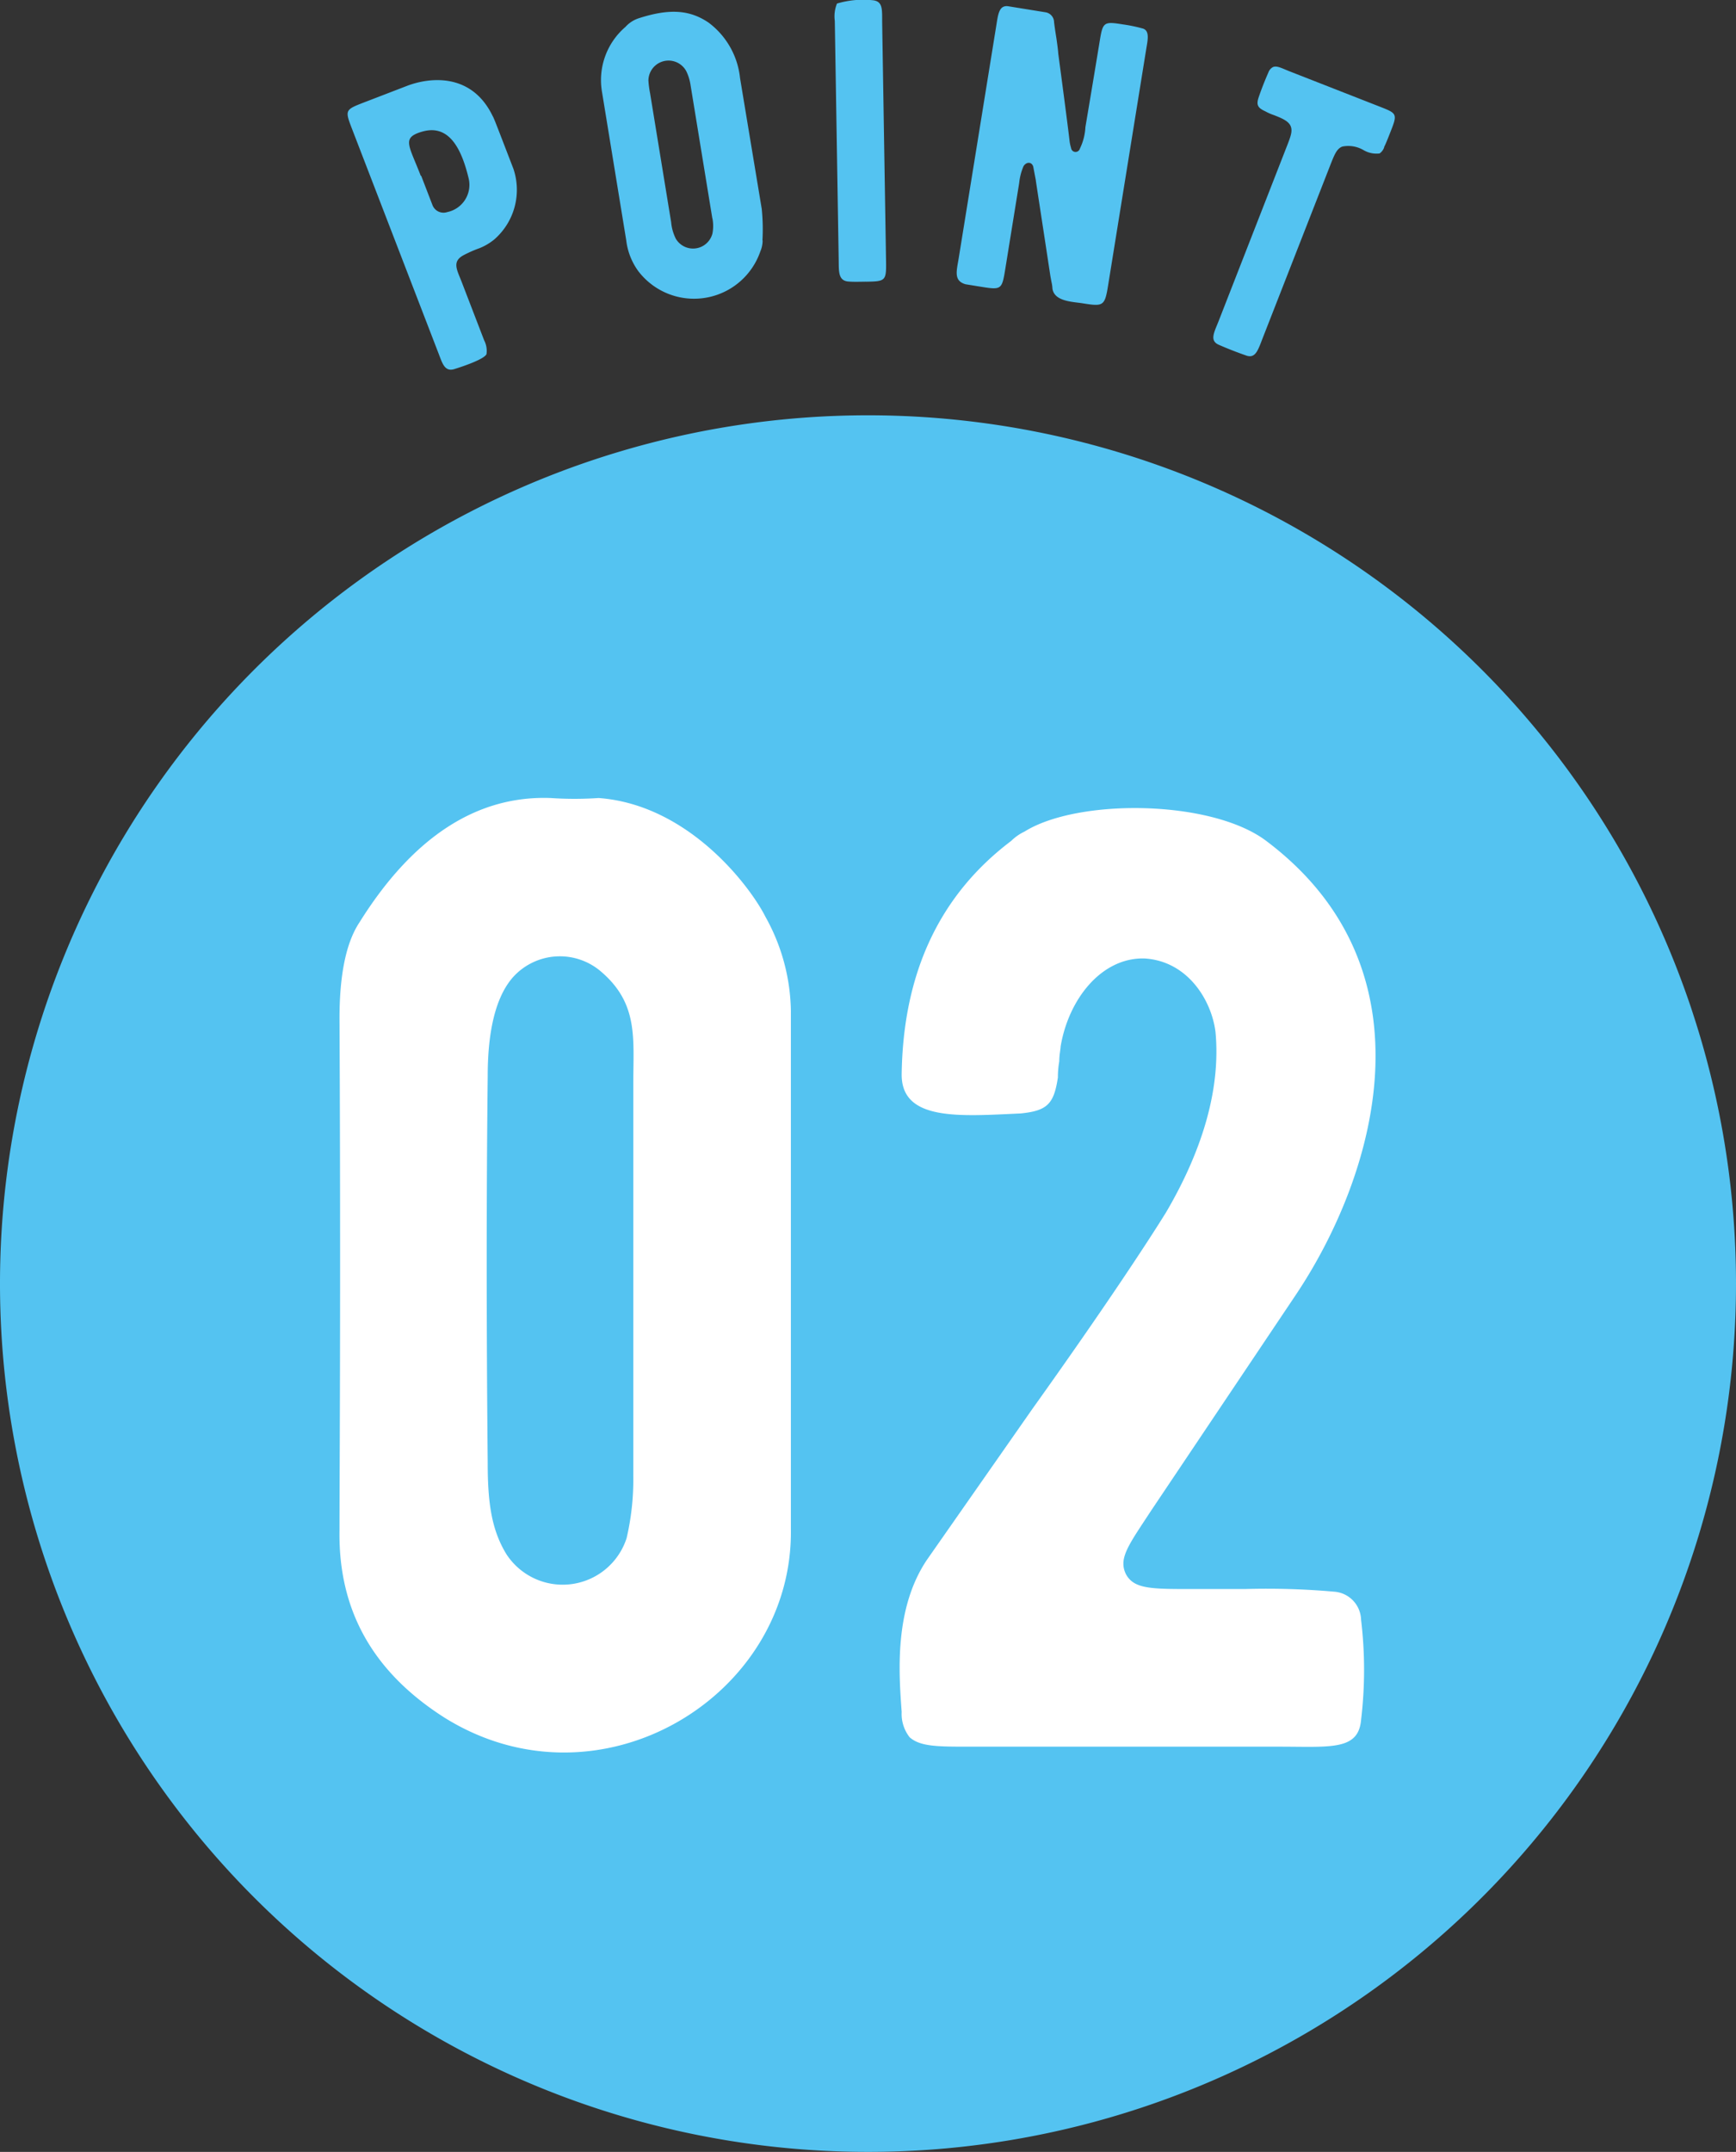
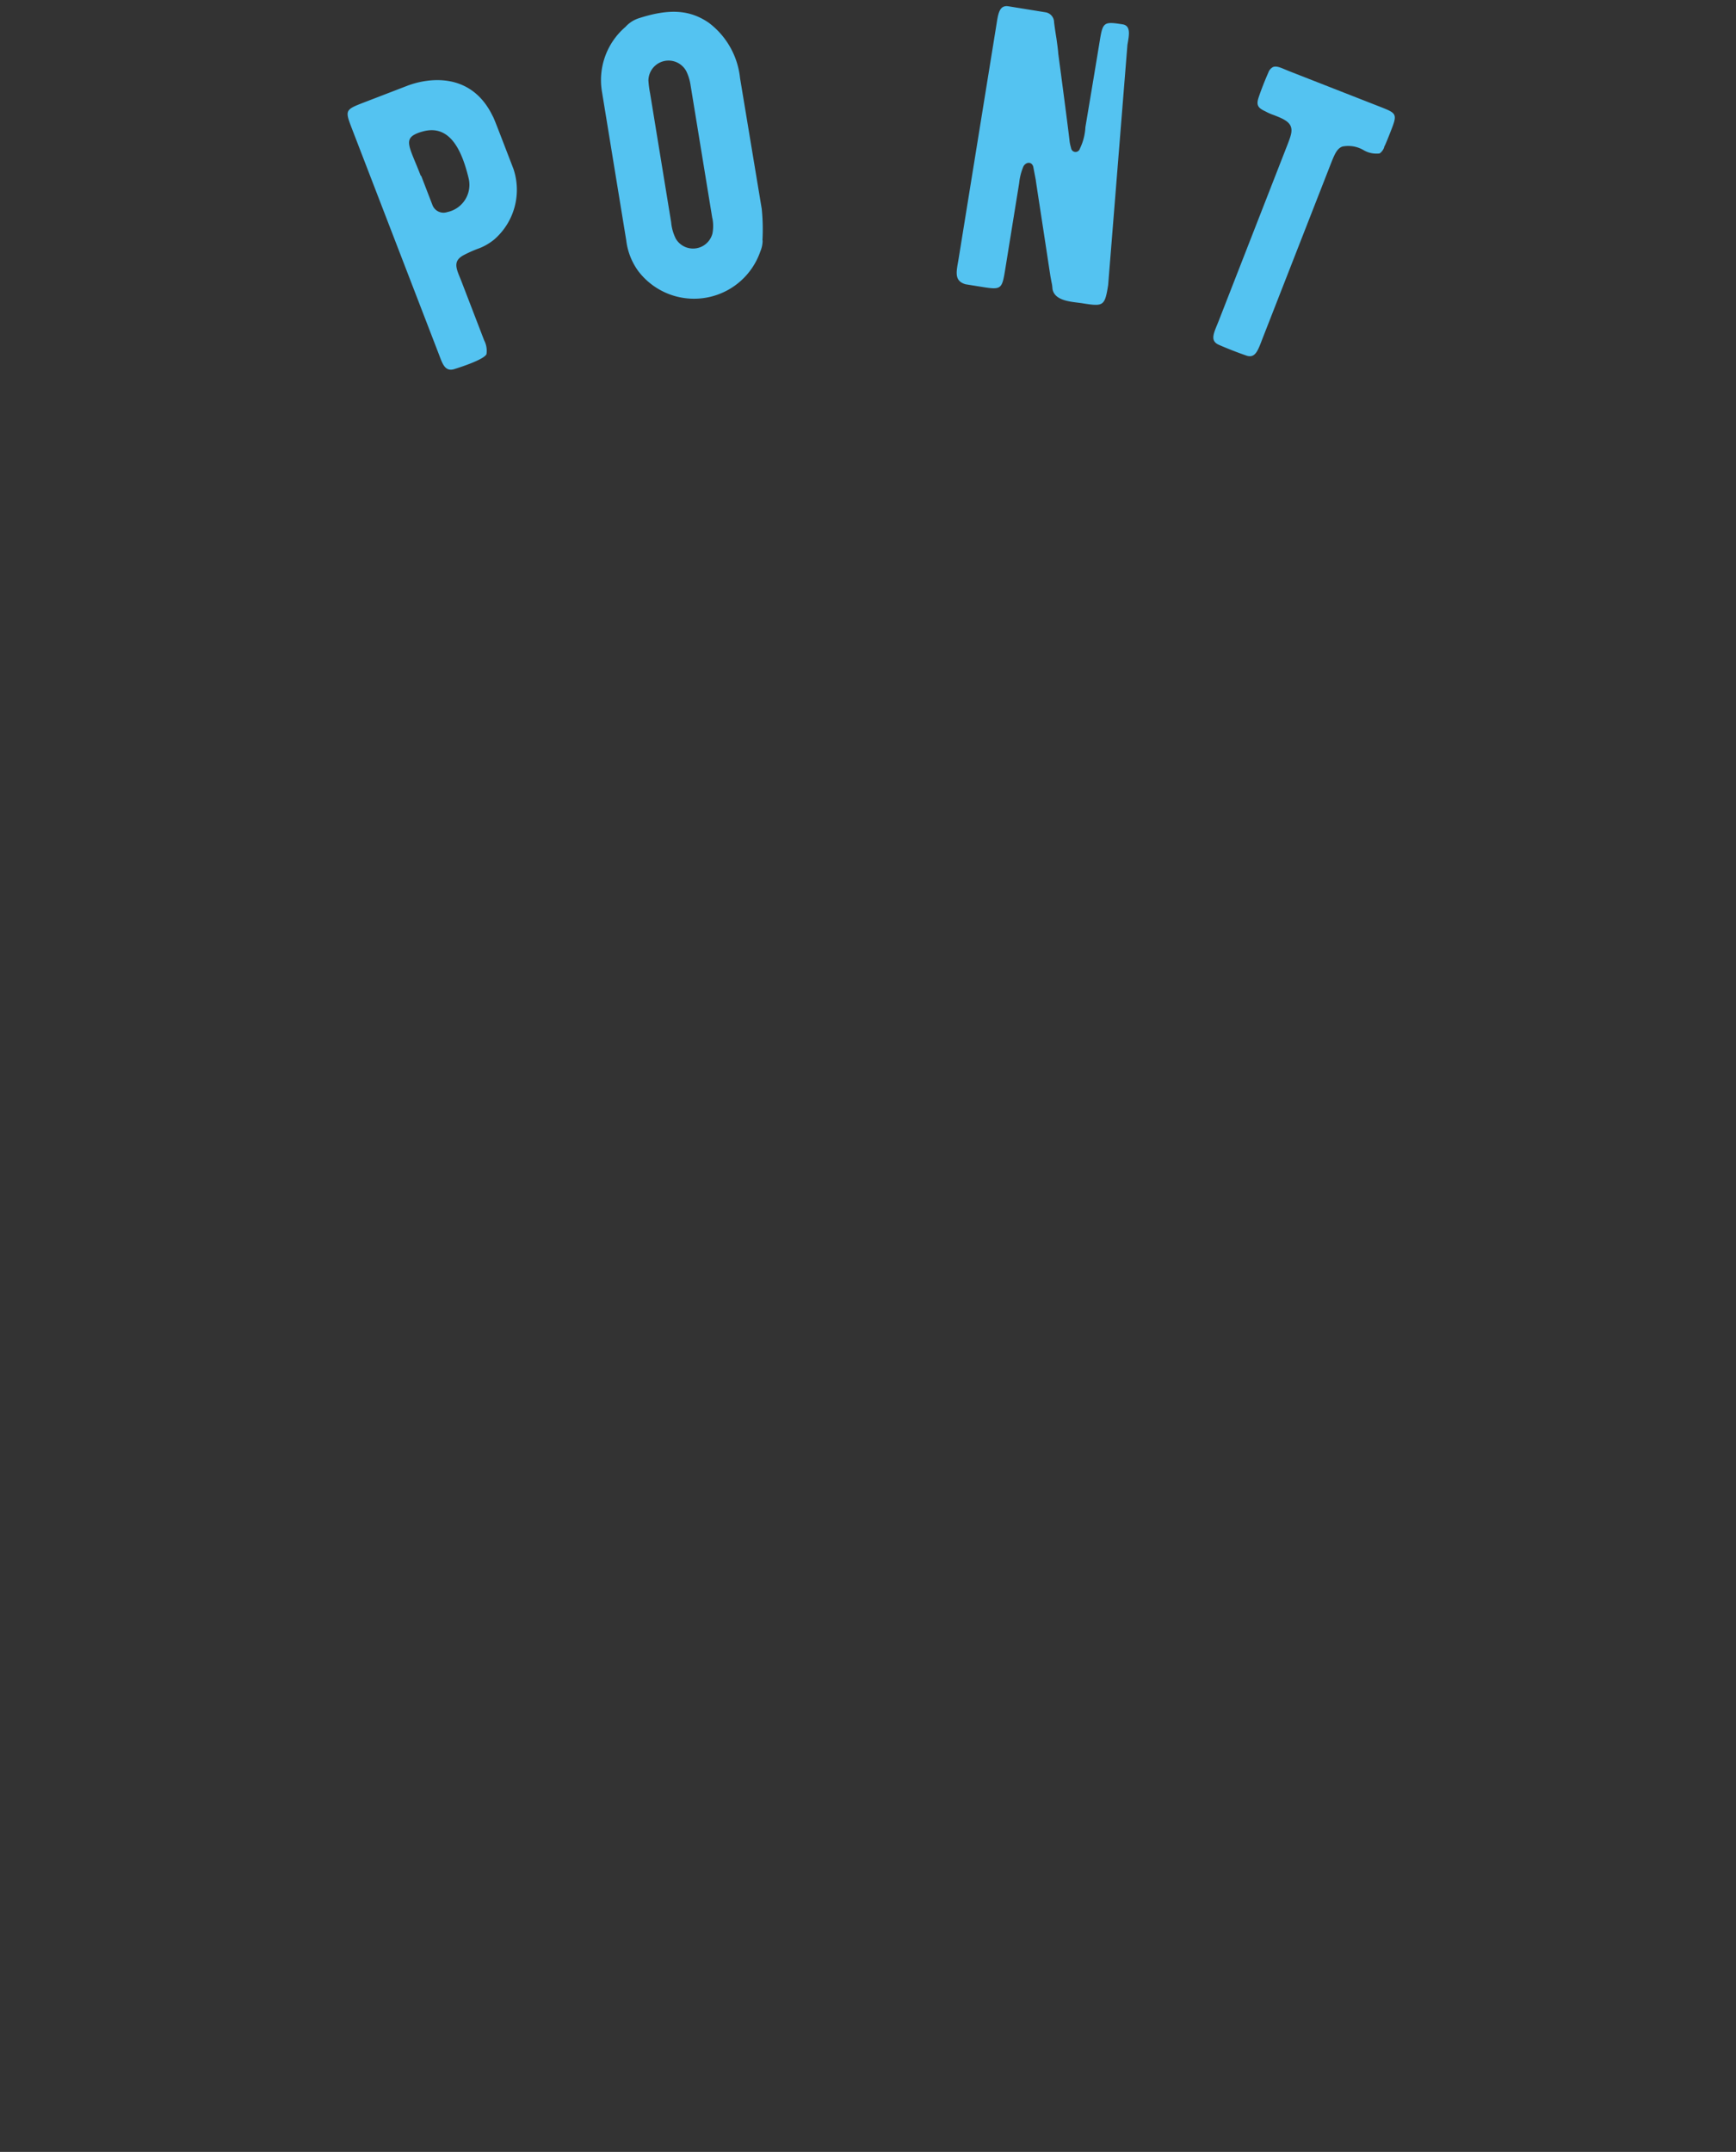
<svg xmlns="http://www.w3.org/2000/svg" id="home_aboutus_point02_sky" width="104" height="128.871" viewBox="0 0 104 128.871">
  <rect x="0" y="0" width="104" height="128.871" fill="#333333" stroke="none" />
  <defs>
    <clipPath id="clip-path">
      <rect id="長方形_20" data-name="長方形 20" width="104" height="128.871" fill="none" />
    </clipPath>
  </defs>
  <g id="グループ_17" data-name="グループ 17" clip-path="url(#clip-path)">
-     <path id="パス_94" data-name="パス 94" d="M104,83.089a52,52,0,1,1-52-52,52,52,0,0,1,52,52" transform="translate(0 -6.218)" fill="#54c3f1" />
    <path id="パス_95" data-name="パス 95" d="M35.388,9.815l.578,1.5a3.939,3.939,0,0,1-1.15,4.225,3.372,3.372,0,0,1-.88.52,7.326,7.326,0,0,0-.946.415c-.727.383-.408.878-.131,1.594l1.354,3.517a1.354,1.354,0,0,1,.137.822c-.124.28-1.23.68-1.942.9-.555.162-.7-.347-.907-.885L26.288,8.9c-.423-1.1-.41-1.129.71-1.561l1.3-.5,1.278-.492c1.343-.518,3.875-.824,5.143,1.8.049.058.264.618.67,1.671m-4.912-.731c-1.222.368-.777.788-.061,2.647l.022-.009.682,1.77A.707.707,0,0,0,32,13.9a1.665,1.665,0,0,0,1.283-2.013c-.386-1.6-1.094-3.308-2.8-2.8" transform="translate(-5.206 -1.199)" fill="#54c3f1" />
    <path id="パス_96" data-name="パス 96" d="M54.684,14.576a1.677,1.677,0,0,1-.136.654A4.2,4.2,0,0,1,47.226,16.4a3.908,3.908,0,0,1-.712-1.829l-1.451-8.88a4.193,4.193,0,0,1,1.4-3.9,1.85,1.85,0,0,1,.79-.518c1.825-.59,3.051-.522,4.2.262a4.759,4.759,0,0,1,1.878,3.316l1.3,7.835a12.119,12.119,0,0,1,.042,1.89M51.67,13.245l-1.308-8a2.822,2.822,0,0,0-.254-.81A1.206,1.206,0,0,0,47.842,5a5.906,5.906,0,0,0,.1.762l1.262,7.72a2.723,2.723,0,0,0,.285,1,1.2,1.2,0,0,0,2.186-.31,2.335,2.335,0,0,0,0-.922" transform="translate(-8.997 -0.176)" fill="#54c3f1" />
-     <path id="パス_97" data-name="パス 97" d="M64.38,16.868c-.456.008-.792.014-1.033-.007-.649-.038-.586-.638-.6-1.31l-.233-14.3A2.027,2.027,0,0,1,62.645.213a5.467,5.467,0,0,1,2.133-.2c.649.061.562.59.575,1.407l.231,14.206c.02,1.2-.028,1.226-1.2,1.244" transform="translate(-12.503 0)" fill="#54c3f1" />
-     <path id="パス_98" data-name="パス 98" d="M79.178,18.255c-.57-.092-1.686-.1-1.8-.876a2.167,2.167,0,0,0-.058-.4l-.065-.35c-.6-3.963-.9-5.859-.871-5.734l-.158-.828c-.1-.307-.416-.286-.581-.021a3.393,3.393,0,0,0-.259,1l-.832,5.142c-.206,1.279-.23,1.276-1.558,1.061l-.83-.134c-.719-.214-.529-.79-.406-1.549L74,1.71c.119-.734.163-1.31.712-1.246l2.25.364a.607.607,0,0,1,.513.593c.02.174.065.5.138.947.057.4.1.721.114.942.176,1.318.582,4.374.681,5.265a2.611,2.611,0,0,0,.085.378.27.27,0,0,0,.529.038,3.3,3.3,0,0,0,.33-1.285c.594-3.526.87-5.233.855-5.137.187-1.162.242-1.2,1.4-1.014a8.945,8.945,0,0,1,1.129.231c.494.1.351.689.262,1.234L80.715,17.167c-.2,1.255-.282,1.291-1.537,1.088" transform="translate(-14.328 -0.092)" fill="#54c3f1" />
+     <path id="パス_98" data-name="パス 98" d="M79.178,18.255c-.57-.092-1.686-.1-1.8-.876a2.167,2.167,0,0,0-.058-.4l-.065-.35c-.6-3.963-.9-5.859-.871-5.734l-.158-.828c-.1-.307-.416-.286-.581-.021a3.393,3.393,0,0,0-.259,1l-.832,5.142c-.206,1.279-.23,1.276-1.558,1.061l-.83-.134c-.719-.214-.529-.79-.406-1.549L74,1.71c.119-.734.163-1.31.712-1.246l2.25.364a.607.607,0,0,1,.513.593c.02.174.065.5.138.947.057.4.1.721.114.942.176,1.318.582,4.374.681,5.265a2.611,2.611,0,0,0,.085.378.27.27,0,0,0,.529.038,3.3,3.3,0,0,0,.33-1.285c.594-3.526.87-5.233.855-5.137.187-1.162.242-1.2,1.4-1.014c.494.1.351.689.262,1.234L80.715,17.167c-.2,1.255-.282,1.291-1.537,1.088" transform="translate(-14.328 -0.092)" fill="#54c3f1" />
    <path id="パス_99" data-name="パス 99" d="M101.1,9.806a.747.747,0,0,1-.278.381,1.532,1.532,0,0,1-.955-.194,1.806,1.806,0,0,0-1.281-.217c-.365.141-.49.53-.832,1.4l-3.889,9.946c-.315.8-.449,1.345-1,1.18q-.884-.307-1.677-.655c-.572-.25-.273-.751-.01-1.422L95.2,9.923c.3-.76.411-1.05.3-1.353-.127-.334-.575-.508-1.022-.682a3.1,3.1,0,0,1-.506-.224c-.438-.2-.551-.37-.4-.826.161-.478.362-.992.586-1.5a.579.579,0,0,1,.283-.327c.239-.087.49.062,1,.264l5.364,2.1c1.05.411,1.1.428.684,1.479-.175.446-.306.782-.4.952" transform="translate(-18.172 -0.998)" fill="#54c3f1" />
-     <path id="パス_100" data-name="パス 100" d="M52.464,72.543V103.5c.159,10.081-11.522,17.121-20.8,11.281-4.241-2.72-6.321-6.4-6.241-11.2,0-3.68.081-13.921,0-30.642q0-3.961,1.2-5.76c3.2-5.121,7.041-7.6,11.441-7.441a21.306,21.306,0,0,0,2.88,0c5.441.4,9.121,5.36,10,7.12a11.879,11.879,0,0,1,1.521,5.681M43.023,100.3V76.863c0-2.72.319-4.8-1.92-6.72a3.78,3.78,0,0,0-5.281.319c-1.28,1.441-1.52,4-1.52,5.921-.08,7.12-.08,14.881,0,23.2,0,2.4.24,4,1.12,5.44a4.024,4.024,0,0,0,7.2-.96,15.387,15.387,0,0,0,.4-3.76" transform="translate(-5.084 -11.947)" fill="#fff" />
-     <path id="パス_101" data-name="パス 101" d="M90.132,116.7H71.571c-1.921,0-2.96,0-3.6-.56a2.268,2.268,0,0,1-.48-1.52c-.16-2.24-.48-6.161,1.521-9.121l6.32-9.041c4.4-6.16,6.96-10.08,8-11.76,2.16-3.681,3.281-7.361,2.96-10.8-.24-1.92-1.679-4.241-4.24-4.4-2.56-.081-4.56,2.4-5.04,5.28,0,.16-.08.48-.08.88a5.405,5.405,0,0,0-.081.96c-.239,1.6-.639,2-2.239,2.161-3.6.16-7.121.479-7.121-2.321.08-6.16,2.321-10.8,6.56-14a2.885,2.885,0,0,1,.8-.56c3.2-2,11.2-1.92,14.482.56,10.32,7.76,6.481,20.161,1.76,27.2l-8.641,12.881c-1.36,2.08-2,2.88-1.52,3.841.481.879,1.52.879,3.92.879h3.2a46.135,46.135,0,0,1,5.361.16,1.735,1.735,0,0,1,1.6,1.681,25.174,25.174,0,0,1,0,6c-.161,1.84-1.841,1.6-4.881,1.6" transform="translate(-13.474 -12.097)" fill="#fff" />
  </g>
</svg>